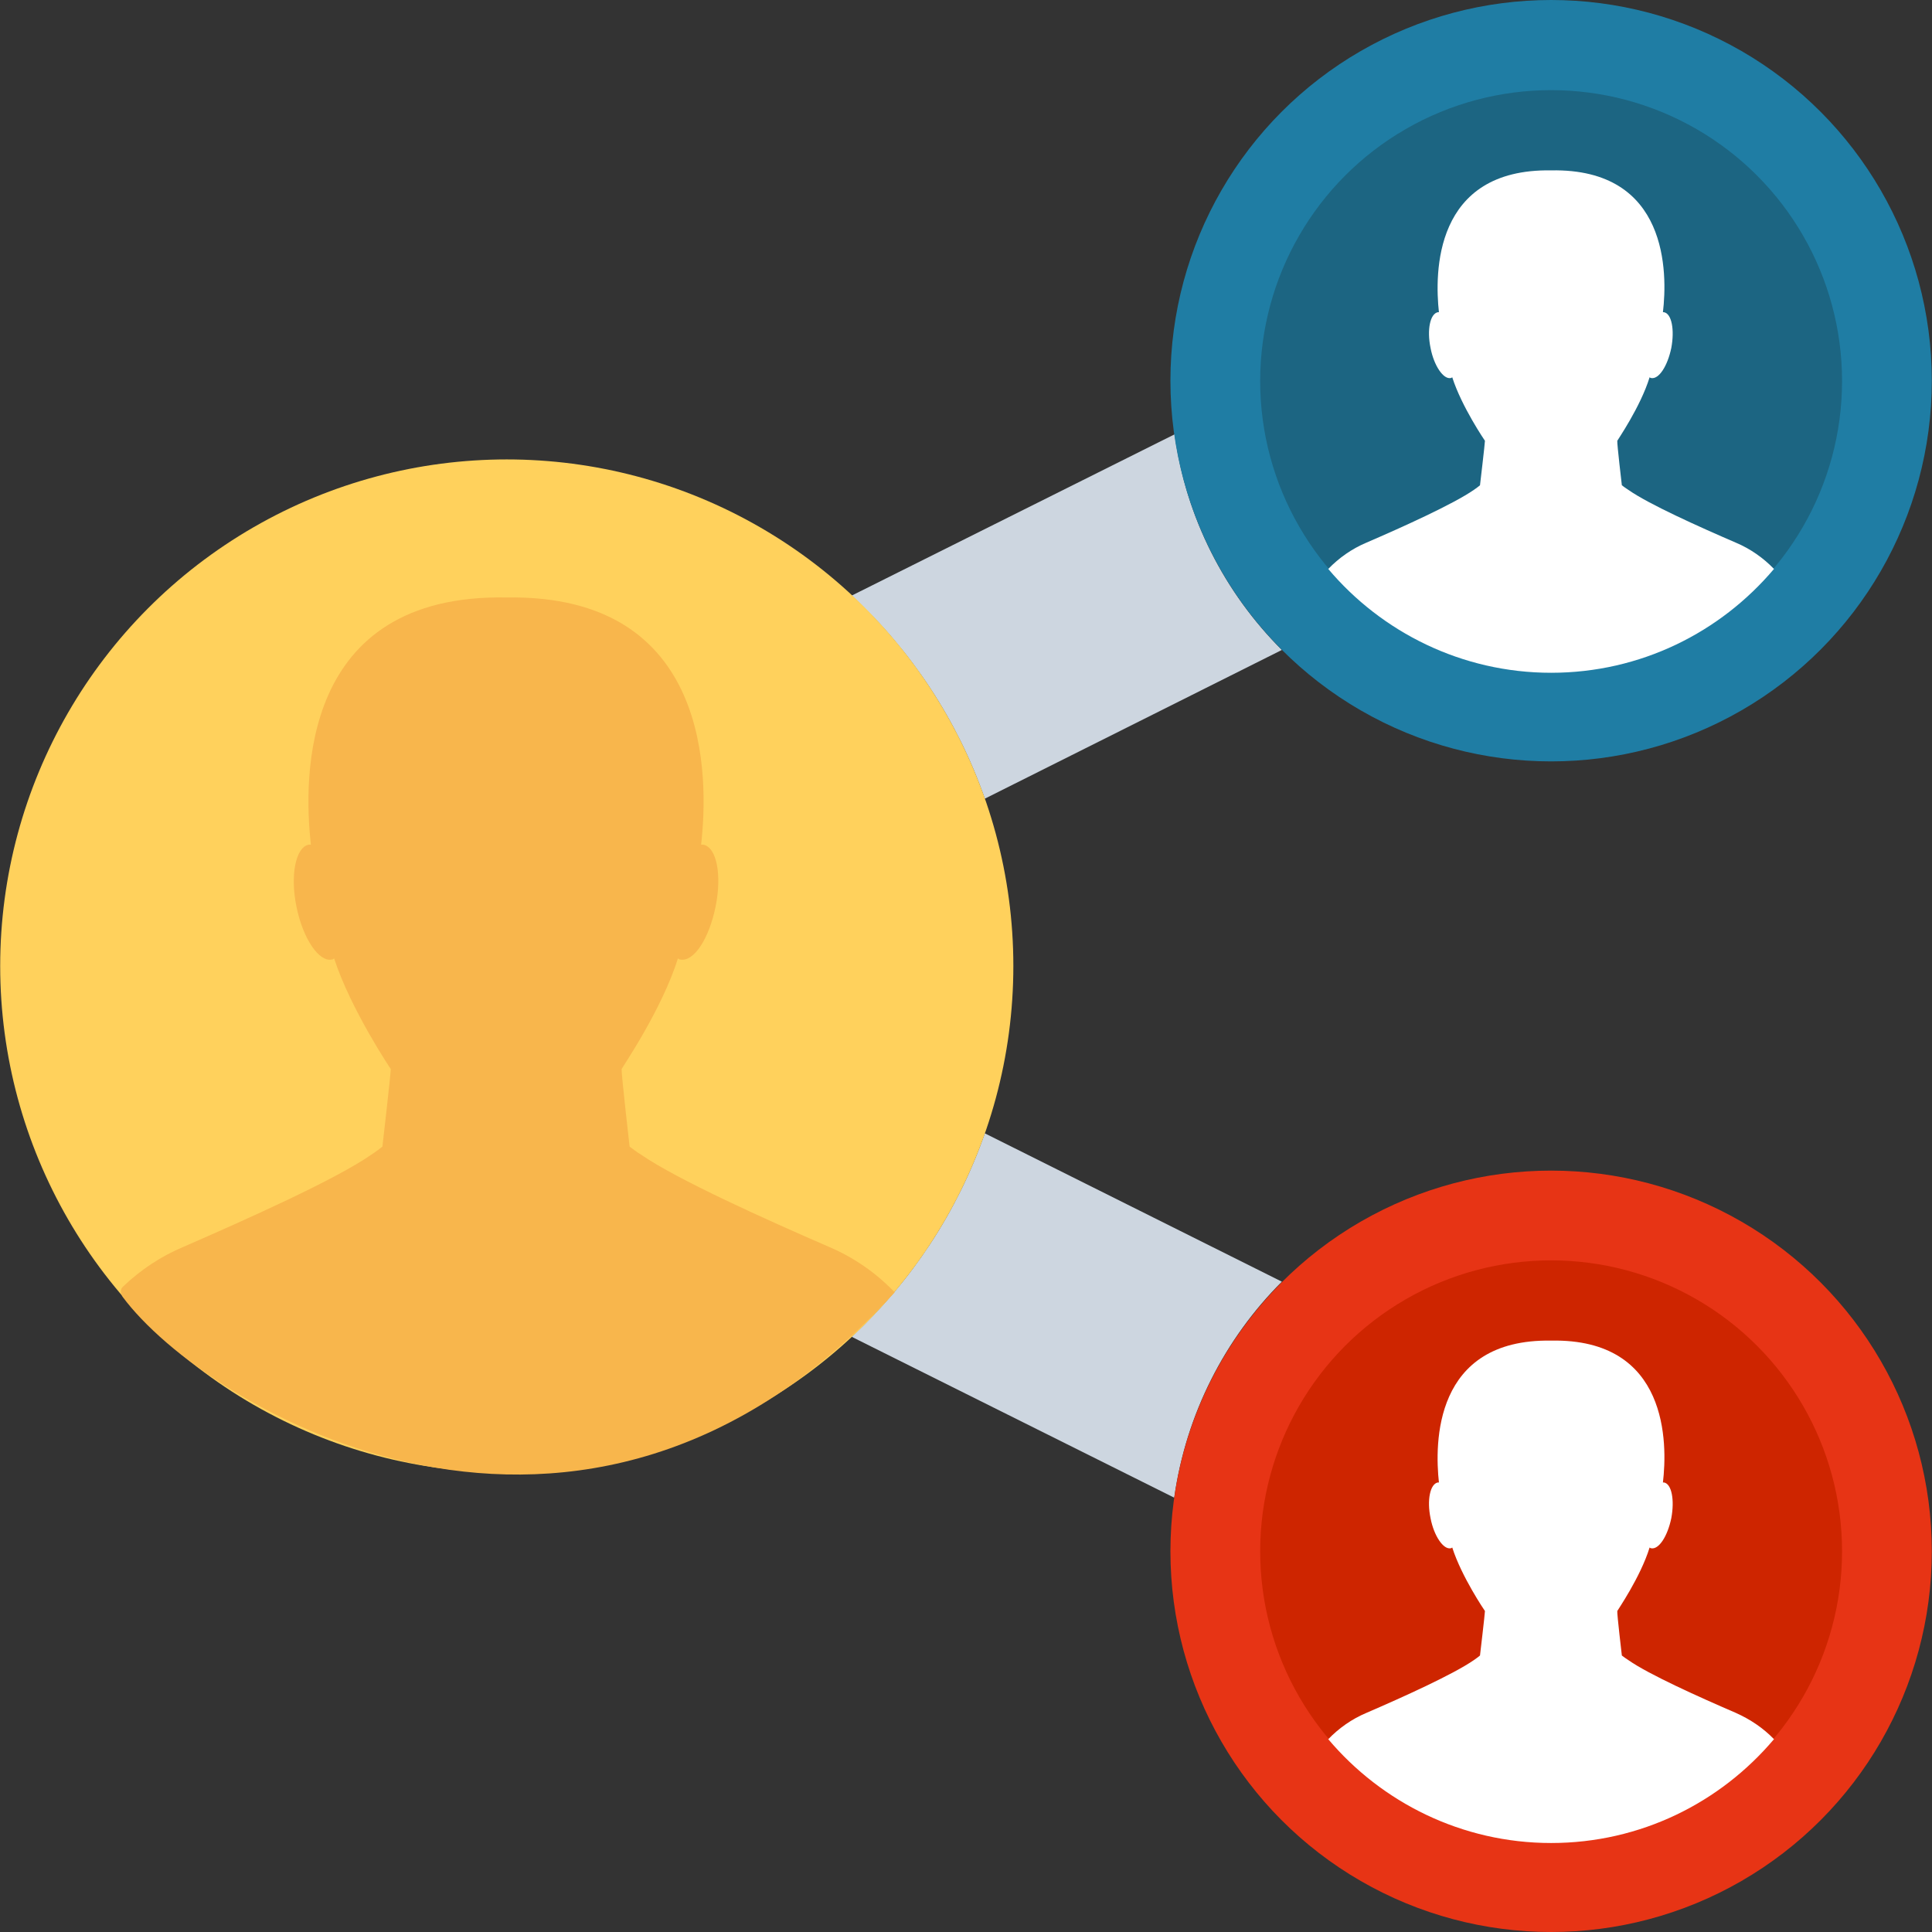
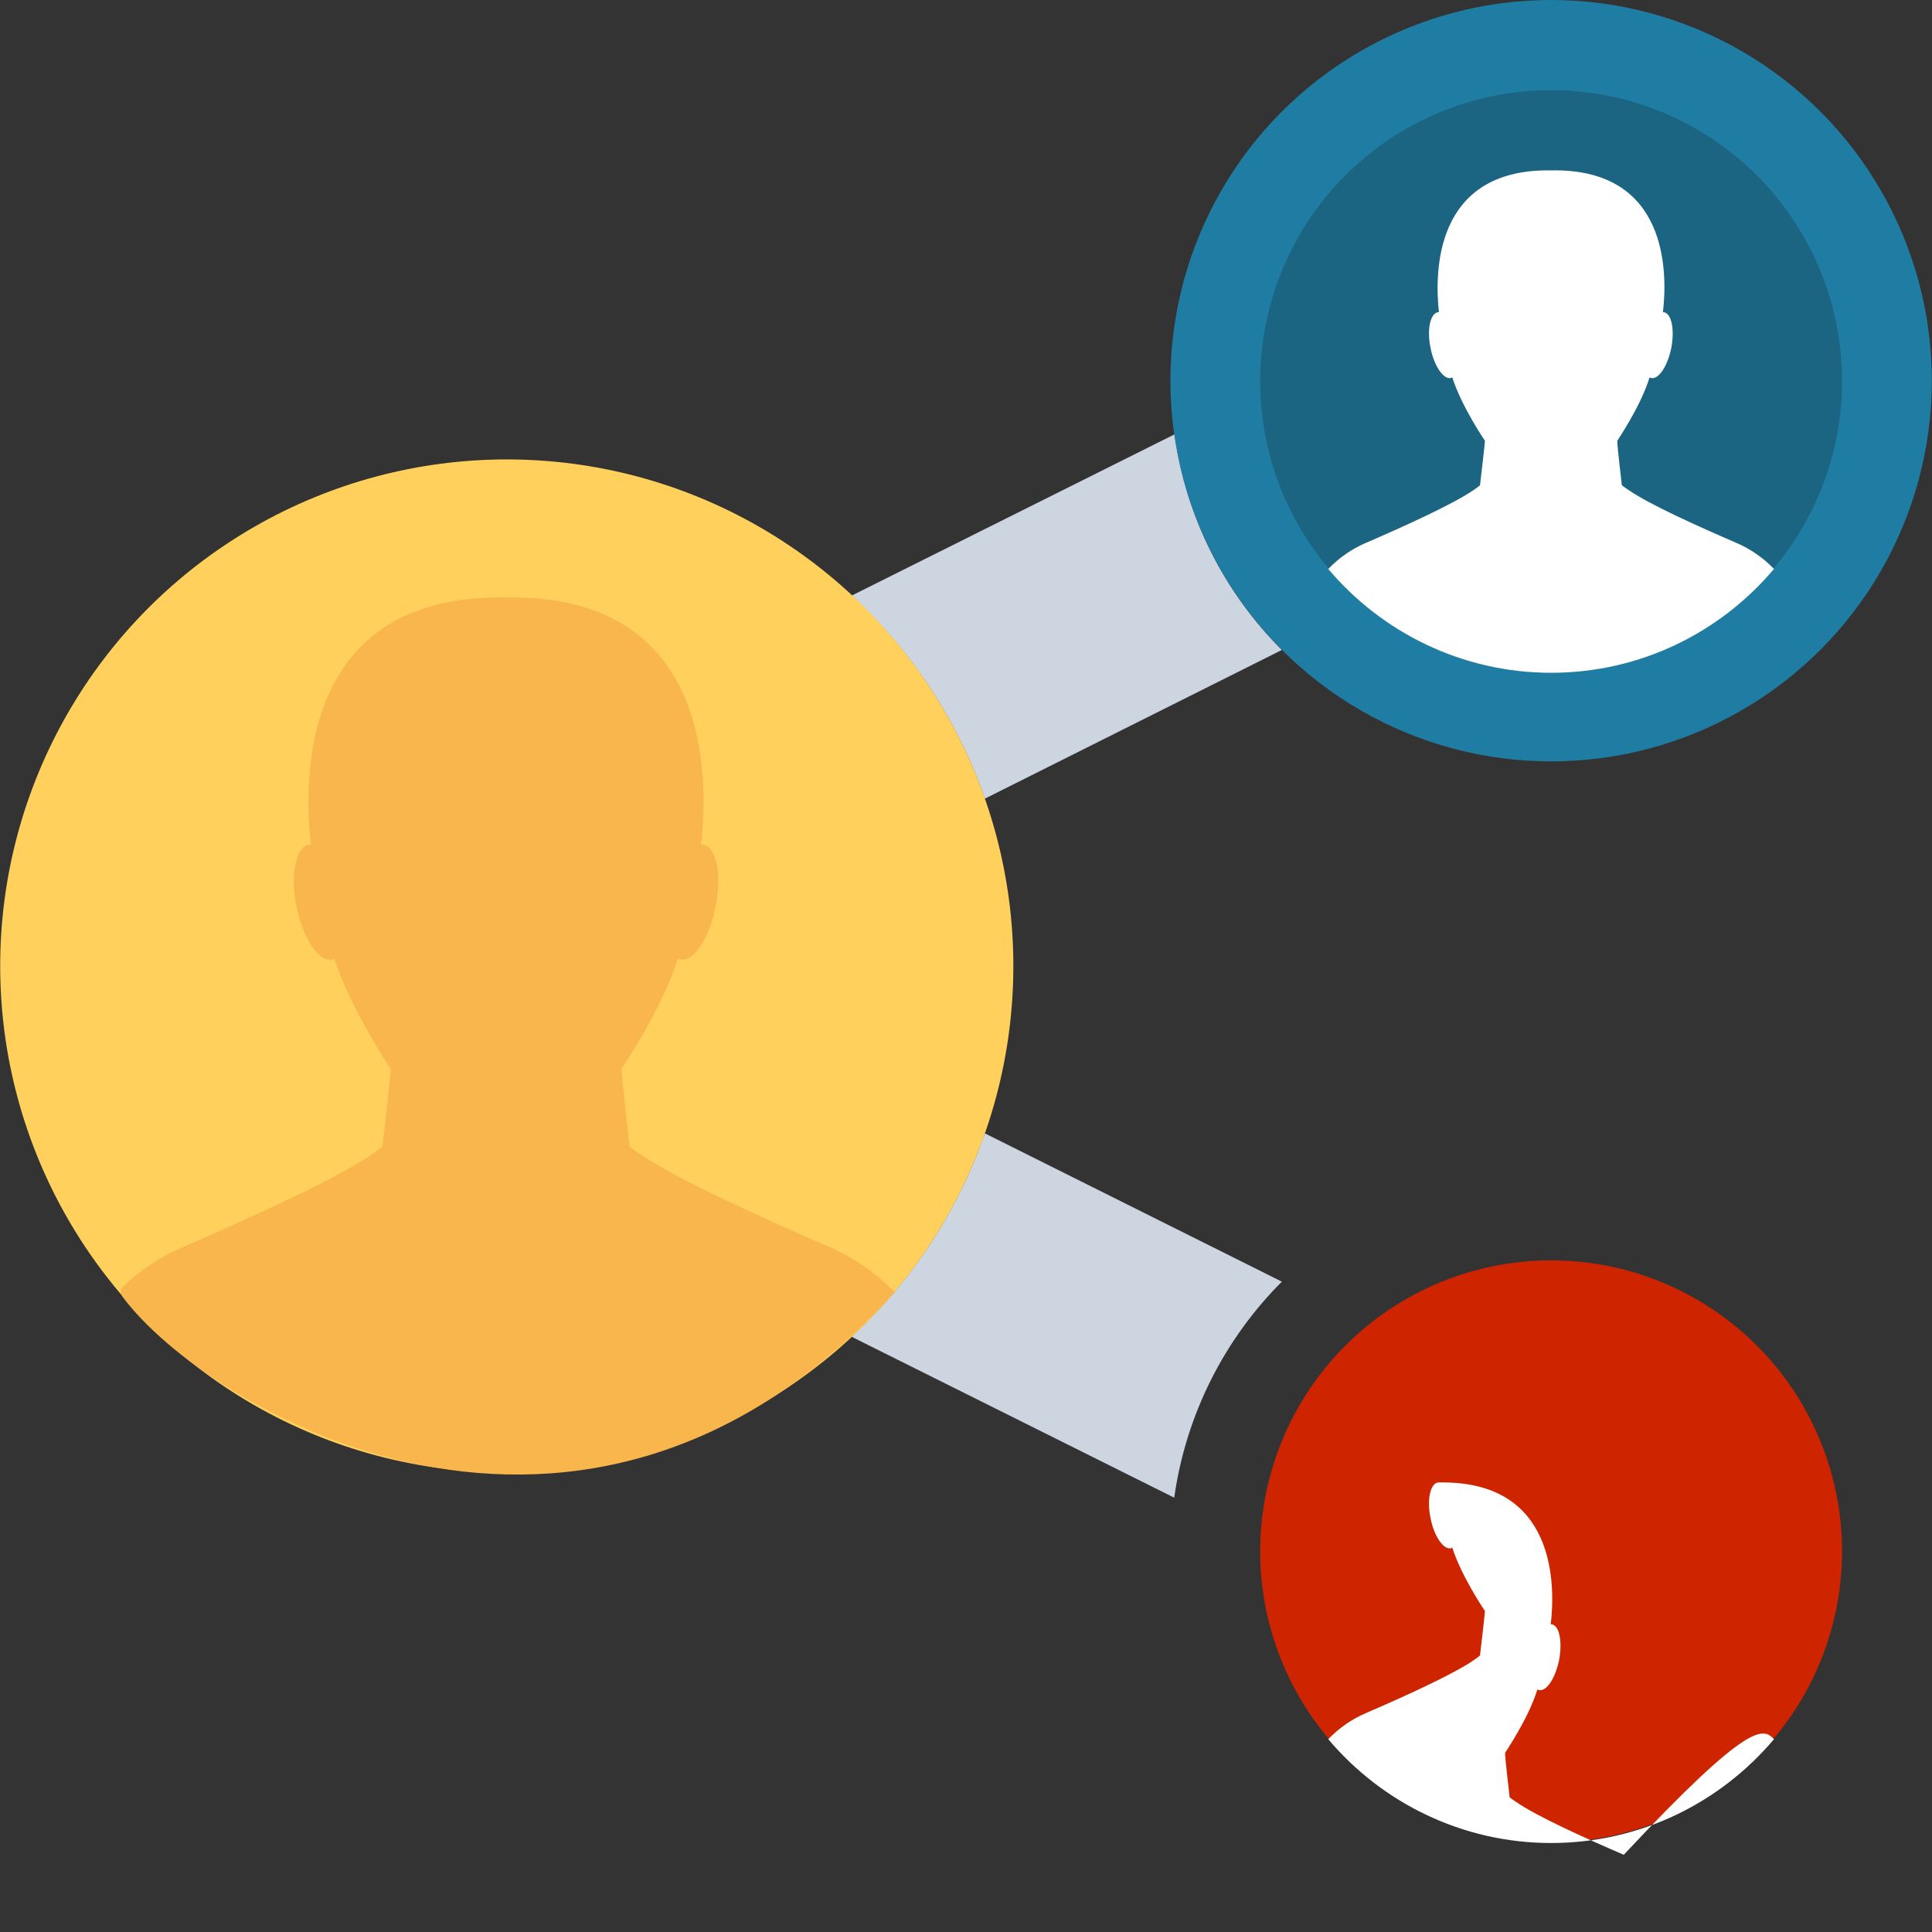
<svg xmlns="http://www.w3.org/2000/svg" version="1.1" width="512" height="512" x="0" y="0" viewBox="0 0 508 508" style="enable-background:new 0 0 512 512" xml:space="preserve" class="">
  <rect x="0" y="0" width="508" height="508" fill="#333333" stroke="none" />
  <g>
    <g>
      <path style="" d="M337.05,170.9l-78.1,39.1c-7.2-20.6-19.3-38.9-35-53.4l84.9-42.4   C311.85,136.2,322.05,155.9,337.05,170.9z" fill="#cdd6e0" data-original="#cdd6e0" class="" />
      <path style="" d="M337.05,337c-15,15-25.2,34.8-28.3,56.8l-84.8-42.3c15.7-14.6,27.8-32.9,35-53.5L337.05,337z" fill="#cdd6e0" data-original="#cdd6e0" class="" />
    </g>
    <circle style="" cx="133.25" cy="254" r="133.2" fill="#ffd15c" data-original="#ffd15c" class="" />
    <path style="" d="M235.25,339.8c-5-5.2-10.8-9.2-17.4-12c-16.6-7.2-39.9-17.7-49.3-24.2c-1.2-0.7-2.1-1.5-3-2.1  c0,0-2.2-19.2-2.1-20.4c0-0.2,10.6-15.6,14.8-29.1c0.2,0.2,0.4,0.3,0.6,0.3c3.6,0.7,7.6-5.5,9.3-13.9c1.7-8.3,0.3-15.6-3.2-16.3  h-0.6c2-17.6,2.8-65.9-51.2-65c-54.2-1-53.4,47.4-51.4,65h-0.6c-3.4,0.7-4.9,8-3.2,16.3c1.7,8.4,5.9,14.6,9.3,13.9  c0.2,0,0.4-0.1,0.6-0.3c4.4,13.5,14.9,29.1,14.9,29.1c0,1.3-2.2,20.4-2.2,20.4c-0.8,0.6-1.8,1.4-2.9,2.1c-9.5,6.6-32.8,17-49.3,24.2  c-6,2.5-11.4,6.1-16,10.5c-0.8,0.7-0.7,1.8-0.1,2.7C53.95,370.3,153.15,430.2,235.25,339.8L235.25,339.8z" fill="#f8b64c" data-original="#f8b64c" class="" />
    <circle style="" cx="407.85" cy="100.1" r="100.1" fill="#1f7da4" data-original="#84dbff" class="" />
    <circle style="" cx="407.85" cy="100.2" r="76.5" fill="#1c6582" data-original="#54c0eb" class="" />
    <path style="" d="M466.45,149.6c-14.1,16.7-35.1,27.3-58.6,27.3s-44.6-10.7-58.6-27.3c2.8-2.9,6.2-5.3,10-6.9  c9.5-4.1,22.8-10.1,28.3-13.9c0.6-0.4,1.1-0.8,1.6-1.2c0,0,1.3-11,1.3-11.7c0,0-6.1-8.9-8.6-16.7c-0.2,0.1-0.2,0.2-0.4,0.2  c-1.9,0.4-4.4-3.2-5.3-7.9c-1-4.8-0.1-9,1.9-9.4h0.3c-1.1-10.1-1.5-37.8,29.5-37.3c31-0.6,30.6,27.2,29.4,37.3h0.3  c2,0.4,2.8,4.6,1.9,9.4c-1,4.8-3.3,8.3-5.3,7.9c-0.2,0-0.2-0.1-0.4-0.2c-2.4,7.8-8.5,16.6-8.5,16.7c-0.1,0.7,1.2,11.7,1.2,11.7  c0.5,0.4,1.1,0.8,1.7,1.2c5.4,3.8,18.8,9.8,28.3,13.9C460.25,144.3,463.65,146.7,466.45,149.6z" fill="#ffffff" data-original="#ffffff" class="" />
-     <circle style="" cx="407.85" cy="407.9" r="100.1" fill="#e73415" data-original="#ff7058" class="" />
    <circle style="" cx="407.85" cy="407.9" r="76.5" fill="#ce2500" data-original="#f1543f" class="" />
-     <path style="" d="M466.45,457.3c-14.1,16.7-35.1,27.3-58.6,27.3s-44.6-10.7-58.6-27.3c2.8-2.9,6.2-5.3,10-6.9  c9.5-4.1,22.8-10.1,28.3-13.9c0.6-0.4,1.1-0.8,1.6-1.2c0,0,1.3-11,1.3-11.7c0,0-6.1-8.9-8.6-16.7c-0.2,0.1-0.2,0.2-0.4,0.2  c-1.9,0.4-4.4-3.2-5.3-7.9c-1-4.8-0.1-9,1.9-9.4h0.3c-1.1-10.1-1.5-37.8,29.5-37.3c31-0.6,30.6,27.2,29.4,37.3h0.3  c2,0.4,2.8,4.6,1.9,9.4c-1,4.8-3.3,8.3-5.3,7.9c-0.2,0-0.2-0.1-0.4-0.2c-2.4,7.8-8.5,16.6-8.5,16.7c-0.1,0.7,1.2,11.7,1.2,11.7  c0.5,0.4,1.1,0.8,1.7,1.2c5.4,3.8,18.8,9.8,28.3,13.9C460.25,452.1,463.65,454.4,466.45,457.3z" fill="#ffffff" data-original="#ffffff" class="" />
+     <path style="" d="M466.45,457.3c-14.1,16.7-35.1,27.3-58.6,27.3s-44.6-10.7-58.6-27.3c2.8-2.9,6.2-5.3,10-6.9  c9.5-4.1,22.8-10.1,28.3-13.9c0.6-0.4,1.1-0.8,1.6-1.2c0,0,1.3-11,1.3-11.7c0,0-6.1-8.9-8.6-16.7c-0.2,0.1-0.2,0.2-0.4,0.2  c-1.9,0.4-4.4-3.2-5.3-7.9c-1-4.8-0.1-9,1.9-9.4h0.3c31-0.6,30.6,27.2,29.4,37.3h0.3  c2,0.4,2.8,4.6,1.9,9.4c-1,4.8-3.3,8.3-5.3,7.9c-0.2,0-0.2-0.1-0.4-0.2c-2.4,7.8-8.5,16.6-8.5,16.7c-0.1,0.7,1.2,11.7,1.2,11.7  c0.5,0.4,1.1,0.8,1.7,1.2c5.4,3.8,18.8,9.8,28.3,13.9C460.25,452.1,463.65,454.4,466.45,457.3z" fill="#ffffff" data-original="#ffffff" class="" />
    <g>
</g>
    <g>
</g>
    <g>
</g>
    <g>
</g>
    <g>
</g>
    <g>
</g>
    <g>
</g>
    <g>
</g>
    <g>
</g>
    <g>
</g>
    <g>
</g>
    <g>
</g>
    <g>
</g>
    <g>
</g>
    <g>
</g>
  </g>
</svg>